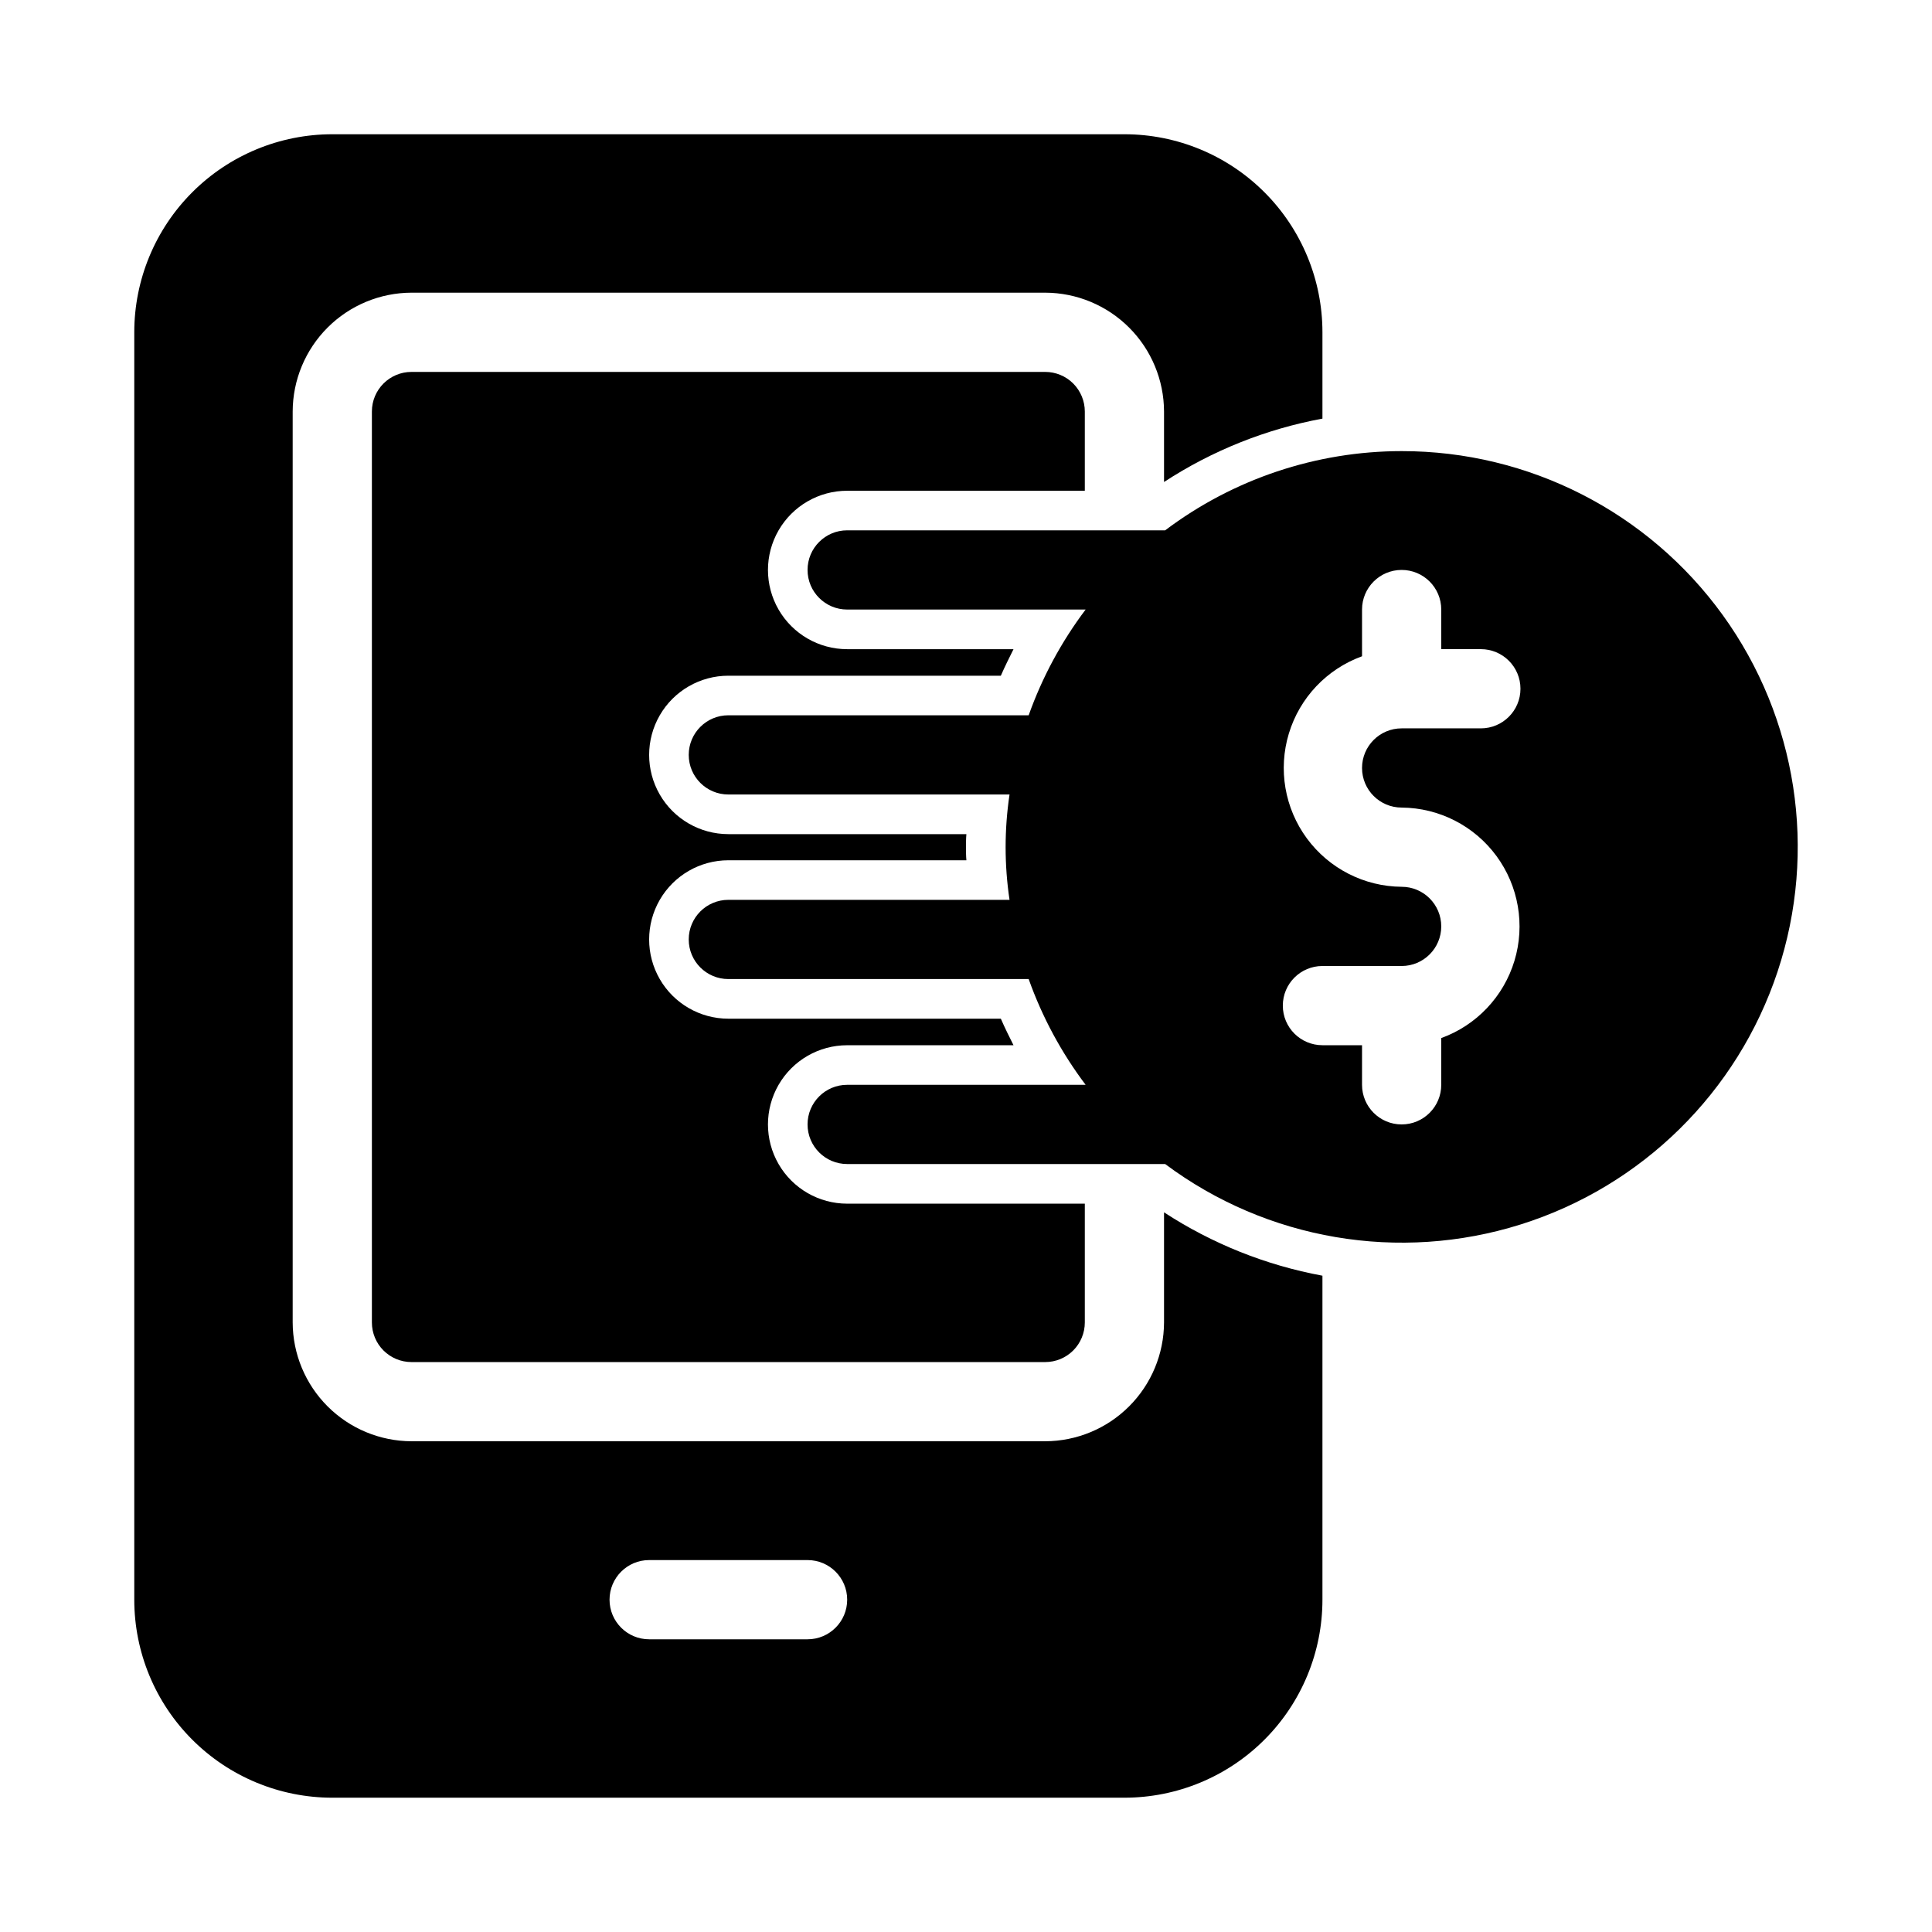
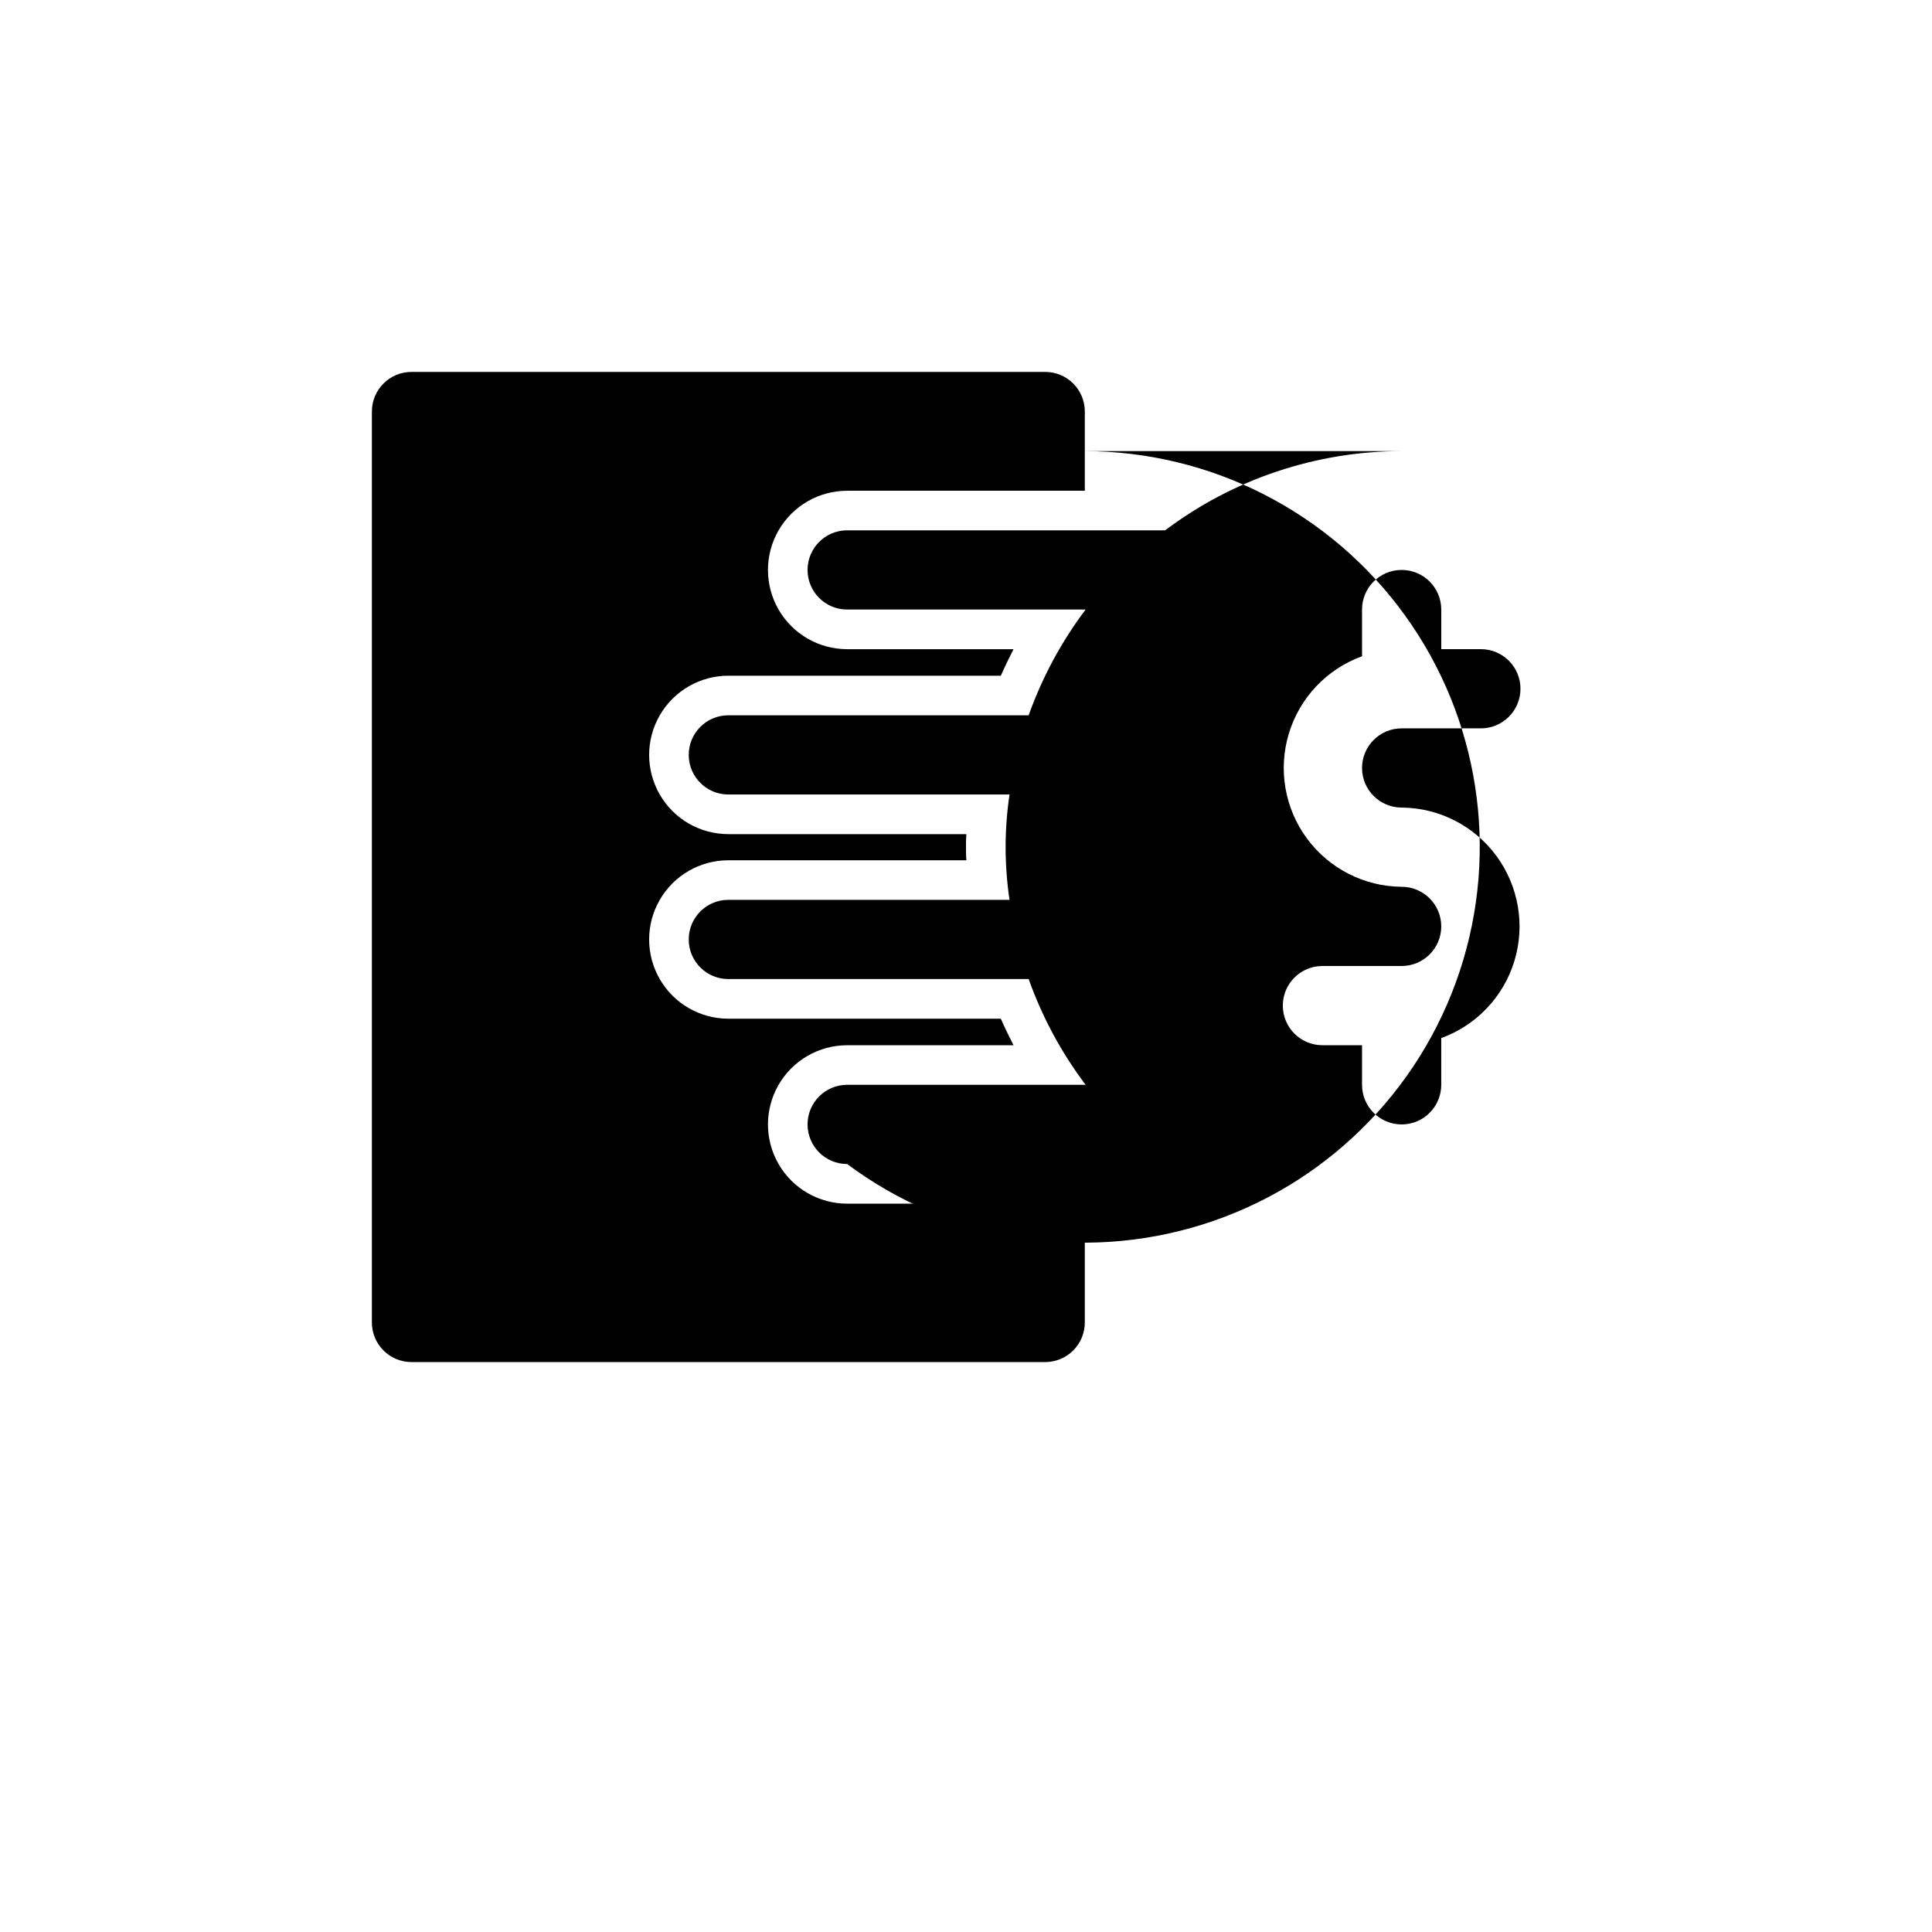
<svg xmlns="http://www.w3.org/2000/svg" fill="#000000" width="800px" height="800px" version="1.1" viewBox="144 144 512 512">
  <g>
    <path d="m368.51 274.05h62.977v-20.992c0-2.785-1.109-5.453-3.074-7.422-1.969-1.969-4.641-3.074-7.422-3.074h-167.94c-5.797 0-10.496 4.699-10.496 10.496v241.41c0 2.785 1.105 5.457 3.074 7.422 1.969 1.969 4.637 3.074 7.422 3.074h167.94c2.781 0 5.453-1.105 7.422-3.074 1.965-1.965 3.074-4.637 3.074-7.422v-31.484h-62.977c-7.5 0-14.43-4.004-18.18-10.496-3.75-6.496-3.75-14.5 0-20.992 3.75-6.496 10.68-10.496 18.18-10.496h44.082c-1.156-2.309-2.309-4.617-3.359-7.031l-72.211-0.004c-7.5 0-14.43-4-18.18-10.496-3.75-6.492-3.75-14.496 0-20.992 3.75-6.492 10.68-10.496 18.18-10.496h63.082c-0.105-1.152-0.105-2.309-0.105-3.461 0-1.156 0-2.309 0.105-3.465h-63.082c-7.5 0-14.43-4-18.18-10.496-3.75-6.496-3.75-14.496 0-20.992s10.68-10.496 18.18-10.496h72.211c1.051-2.414 2.203-4.723 3.359-7.031h-44.082c-7.5 0-14.43-4.004-18.18-10.496-3.75-6.496-3.75-14.496 0-20.992 3.75-6.496 10.68-10.496 18.18-10.496z" />
-     <path d="m452.48 494.46c-0.027 8.344-3.352 16.34-9.254 22.238-5.898 5.902-13.891 9.227-22.234 9.25h-167.94c-8.344-0.023-16.34-3.348-22.238-9.25-5.898-5.898-9.227-13.895-9.25-22.238v-241.41c0.023-8.344 3.352-16.34 9.25-22.238 5.898-5.898 13.895-9.227 22.238-9.25h167.94c8.344 0.023 16.336 3.352 22.234 9.25 5.902 5.898 9.227 13.895 9.254 22.238v18.684c12.742-8.32 27.016-14.031 41.98-16.797v-22.879c0-13.918-5.527-27.27-15.371-37.109-9.84-9.844-23.188-15.371-37.105-15.371h-209.92c-13.918 0-27.27 5.527-37.109 15.371-9.844 9.84-15.371 23.191-15.371 37.109v335.87c0 13.922 5.527 27.27 15.371 37.109 9.84 9.844 23.191 15.371 37.109 15.371h209.92c13.918 0 27.266-5.527 37.105-15.371 9.844-9.84 15.371-23.188 15.371-37.109v-85.855c-14.965-2.766-29.238-8.473-41.98-16.793zm-94.465 83.969h-41.984c-5.797 0-10.496-4.699-10.496-10.496s4.699-10.496 10.496-10.496h41.984c5.797 0 10.496 4.699 10.496 10.496s-4.699 10.496-10.496 10.496z" />
-     <path d="m515.45 263.55c-22.613 0.012-44.609 7.379-62.672 20.992h-84.27c-5.797 0-10.496 4.699-10.496 10.496 0 5.797 4.699 10.496 10.496 10.496h63.195c-6.426 8.52-11.516 17.969-15.094 28.023h-79.59c-5.797 0-10.496 4.699-10.496 10.496 0 5.797 4.699 10.496 10.496 10.496h74.523-0.004c-1.383 9.254-1.383 18.664 0 27.918h-74.52c-5.797 0-10.496 4.699-10.496 10.496s4.699 10.496 10.496 10.496h79.59c3.578 10.055 8.668 19.504 15.094 28.027h-63.195c-5.797 0-10.496 4.699-10.496 10.496s4.699 10.496 10.496 10.496h84.273-0.004c27.008 20.164 62.059 26.121 94.207 16.016 32.152-10.105 57.492-35.047 68.102-67.035 10.613-31.988 5.207-67.129-14.531-94.449-19.738-27.316-51.402-43.488-85.105-43.461zm0 94.465c9.926 0.074 19.234 4.828 25.117 12.82 5.883 7.996 7.652 18.297 4.777 27.793-2.879 9.5-10.066 17.086-19.398 20.473v12.387c0 5.797-4.699 10.496-10.496 10.496s-10.496-4.699-10.496-10.496v-10.496h-10.496c-5.797 0-10.496-4.699-10.496-10.496s4.699-10.496 10.496-10.496h20.992c5.797 0 10.496-4.699 10.496-10.496s-4.699-10.496-10.496-10.496c-9.922-0.078-19.23-4.832-25.113-12.824-5.883-7.992-7.652-18.293-4.777-27.793 2.879-9.5 10.066-17.086 19.395-20.473v-12.383c0-5.797 4.699-10.496 10.496-10.496s10.496 4.699 10.496 10.496v10.496h10.496c5.797 0 10.496 4.699 10.496 10.496s-4.699 10.496-10.496 10.496h-20.992c-5.797 0-10.496 4.699-10.496 10.496s4.699 10.496 10.496 10.496z" />
+     <path d="m515.45 263.55c-22.613 0.012-44.609 7.379-62.672 20.992h-84.27c-5.797 0-10.496 4.699-10.496 10.496 0 5.797 4.699 10.496 10.496 10.496h63.195c-6.426 8.52-11.516 17.969-15.094 28.023h-79.59c-5.797 0-10.496 4.699-10.496 10.496 0 5.797 4.699 10.496 10.496 10.496h74.523-0.004c-1.383 9.254-1.383 18.664 0 27.918h-74.52c-5.797 0-10.496 4.699-10.496 10.496s4.699 10.496 10.496 10.496h79.59c3.578 10.055 8.668 19.504 15.094 28.027h-63.195c-5.797 0-10.496 4.699-10.496 10.496s4.699 10.496 10.496 10.496c27.008 20.164 62.059 26.121 94.207 16.016 32.152-10.105 57.492-35.047 68.102-67.035 10.613-31.988 5.207-67.129-14.531-94.449-19.738-27.316-51.402-43.488-85.105-43.461zm0 94.465c9.926 0.074 19.234 4.828 25.117 12.82 5.883 7.996 7.652 18.297 4.777 27.793-2.879 9.5-10.066 17.086-19.398 20.473v12.387c0 5.797-4.699 10.496-10.496 10.496s-10.496-4.699-10.496-10.496v-10.496h-10.496c-5.797 0-10.496-4.699-10.496-10.496s4.699-10.496 10.496-10.496h20.992c5.797 0 10.496-4.699 10.496-10.496s-4.699-10.496-10.496-10.496c-9.922-0.078-19.23-4.832-25.113-12.824-5.883-7.992-7.652-18.293-4.777-27.793 2.879-9.5 10.066-17.086 19.395-20.473v-12.383c0-5.797 4.699-10.496 10.496-10.496s10.496 4.699 10.496 10.496v10.496h10.496c5.797 0 10.496 4.699 10.496 10.496s-4.699 10.496-10.496 10.496h-20.992c-5.797 0-10.496 4.699-10.496 10.496s4.699 10.496 10.496 10.496z" />
  </g>
</svg>